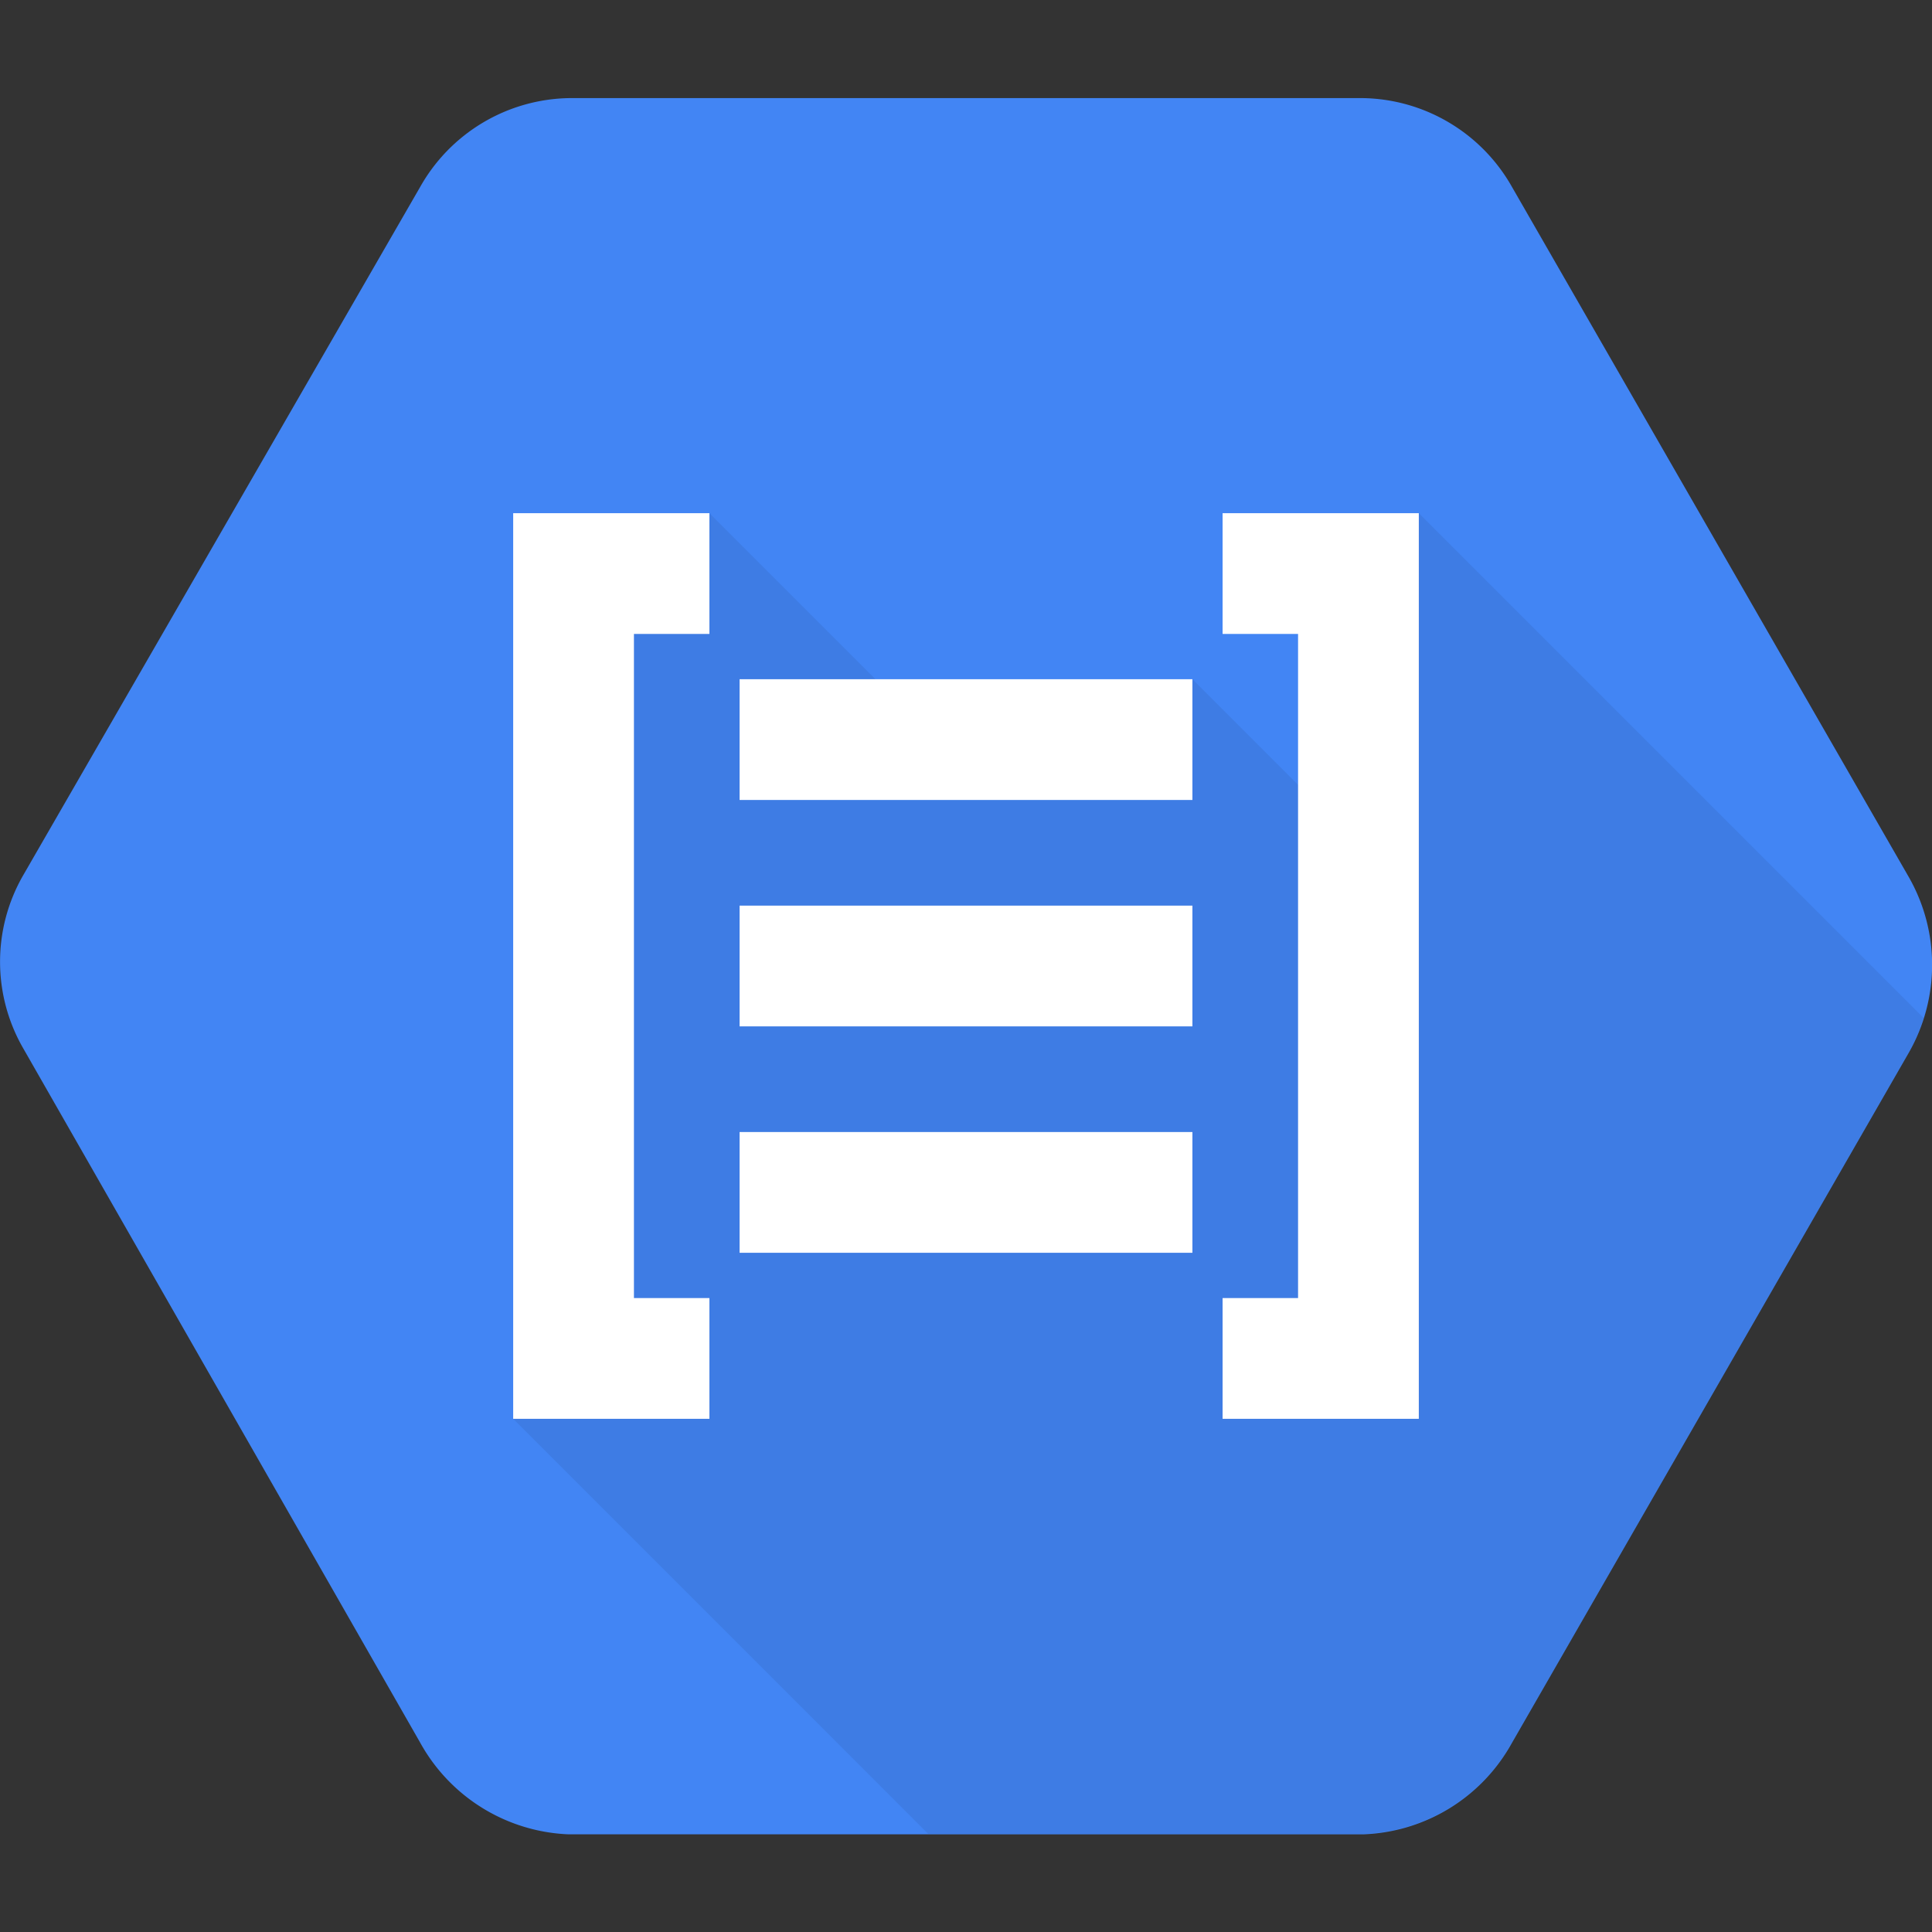
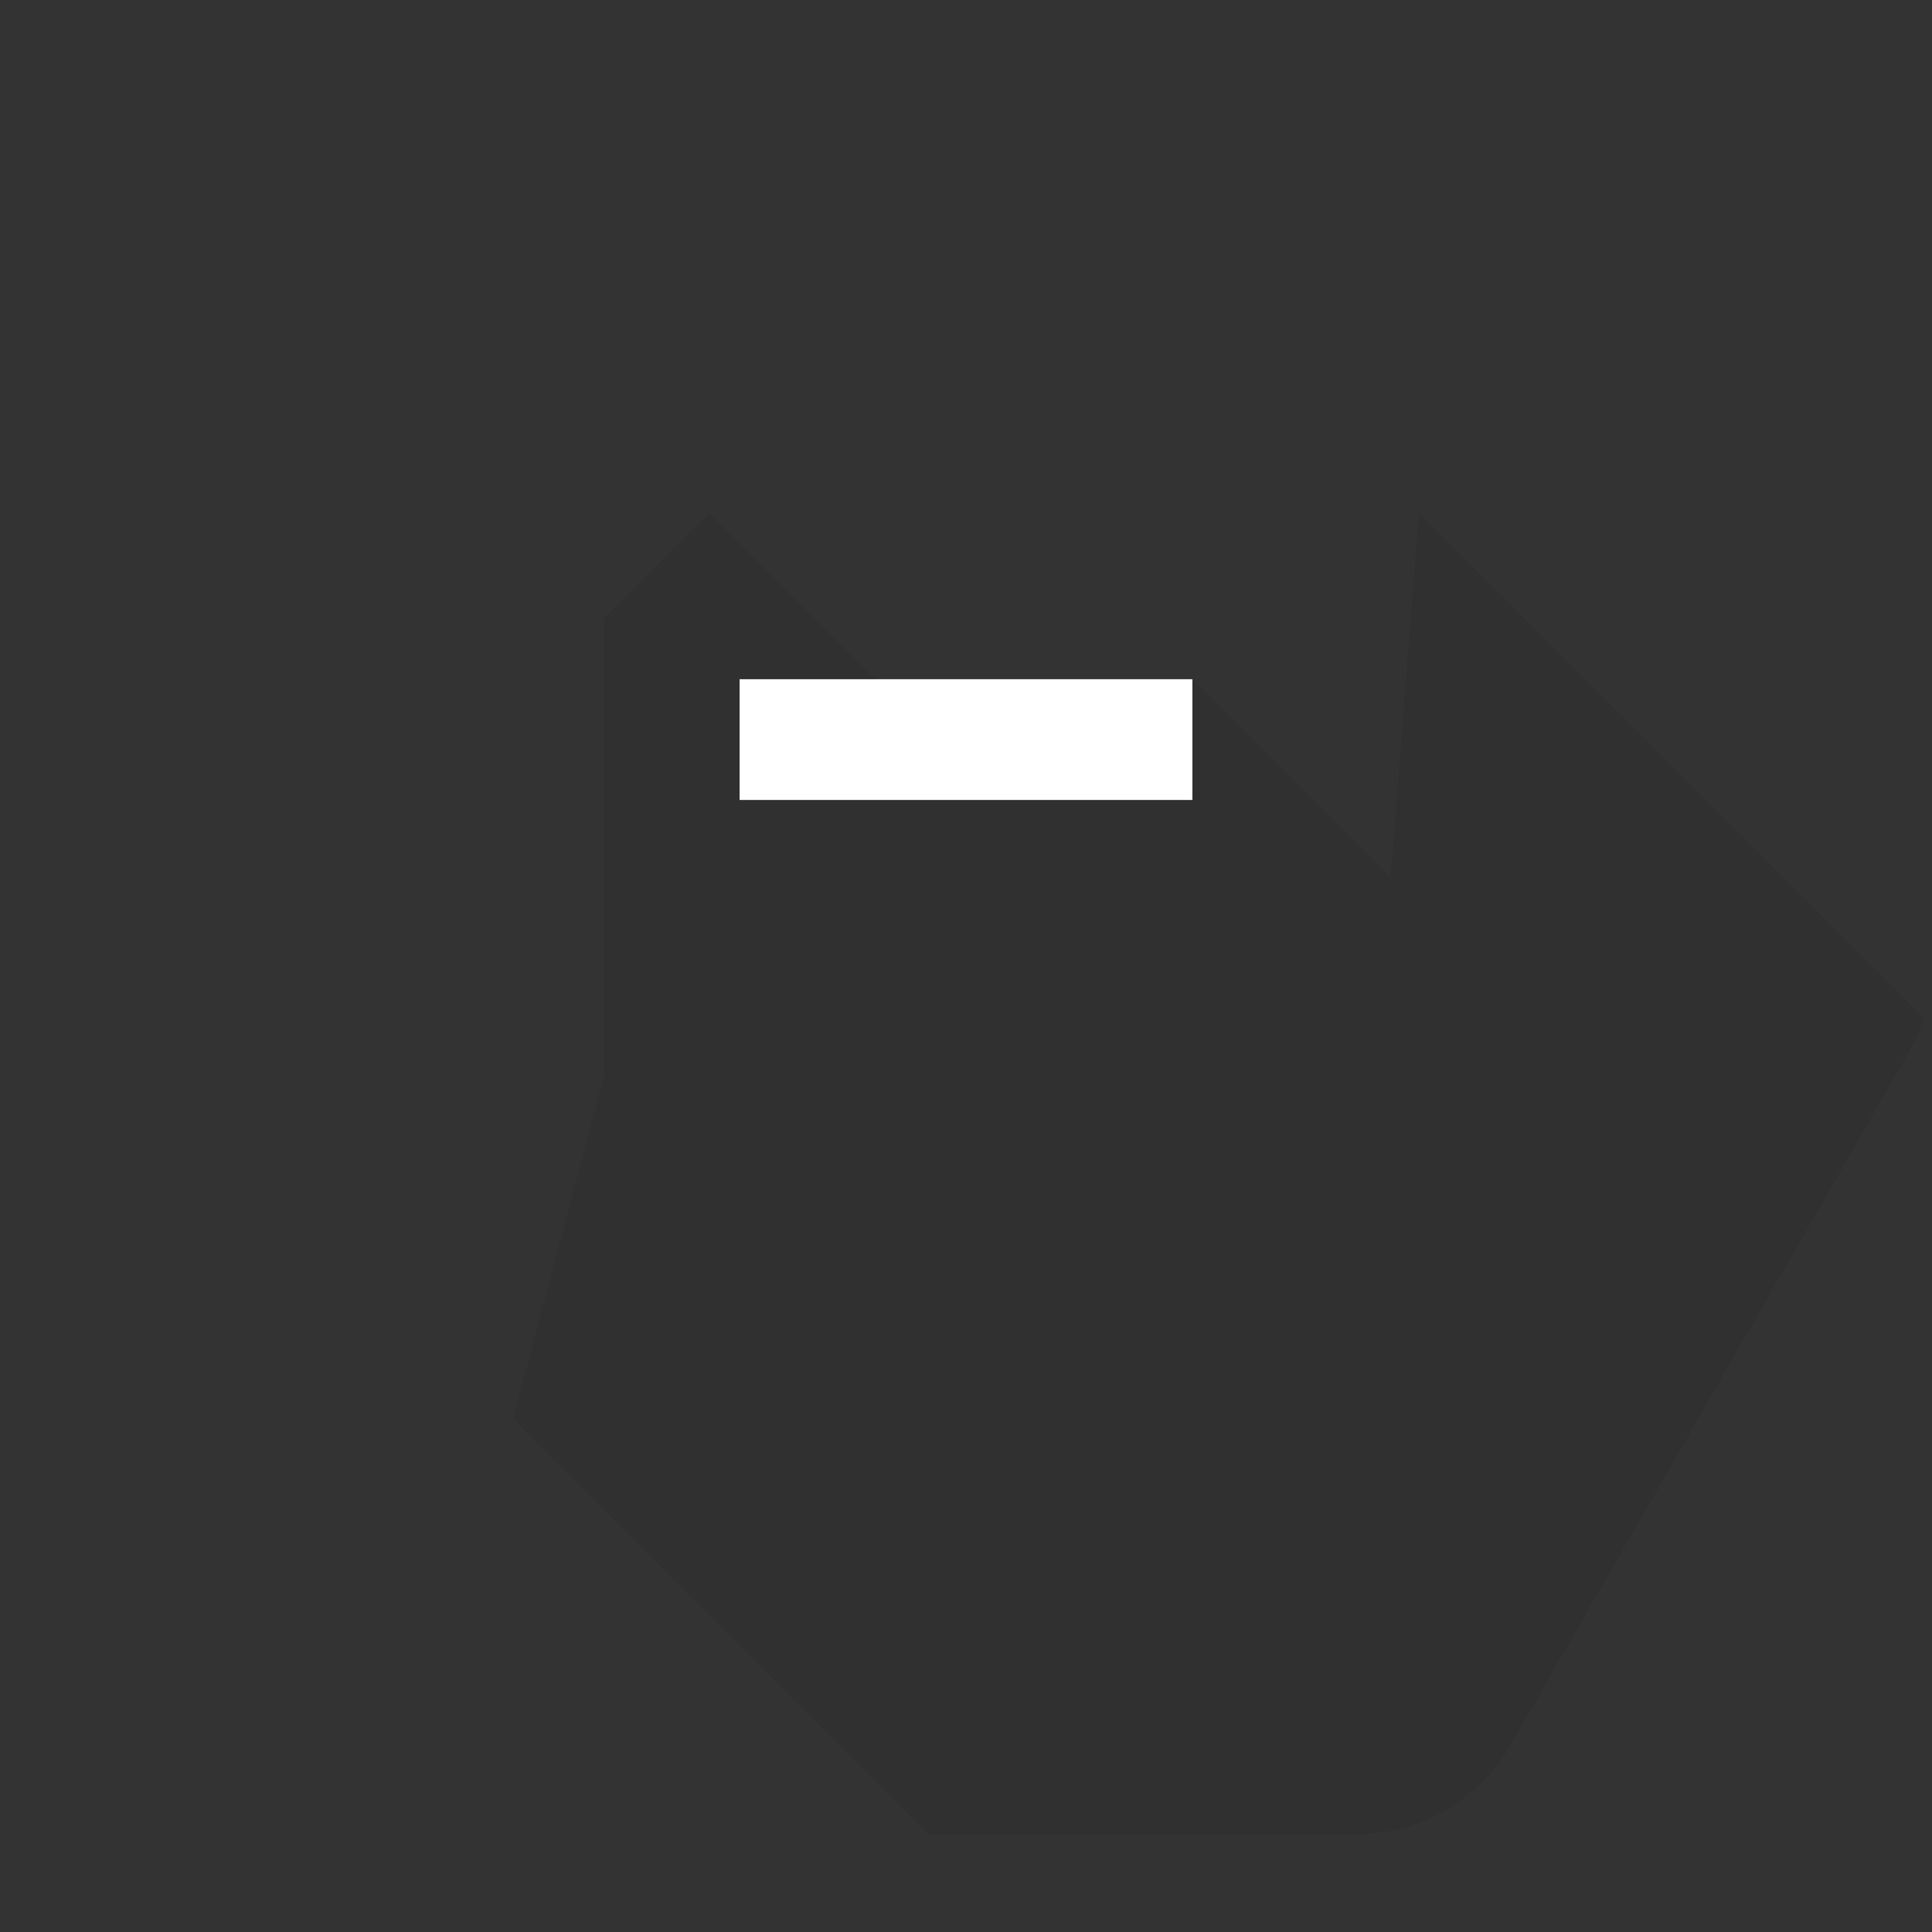
<svg xmlns="http://www.w3.org/2000/svg" x="0" y="0" width="20px" height="20px" viewBox="0 0 128 128">
  <rect x="0" y="0" width="128" height="128" fill="#333333" stroke="none" />
  <g>
-     <path d="M126.47,58.12l-26.3-45.74A11.56,11.56,0,0,0,90.31,6.5H37.7a11.55,11.55,0,0,0-9.86,5.88L1.53,58a11.48,11.48,0,0,0,0,11.44l26.3,46a11.77,11.77,0,0,0,9.86,6.09H90.3a11.73,11.73,0,0,0,9.87-6.06l26.3-45.74A11.73,11.73,0,0,0,126.47,58.12Z" style="fill: #4285f4" />
    <path d="M127.44,67.44,94,34,92.14,58.14,79,45,62.67,49.67,47,34l-7,7V71.33L34,94l27.5,27.5H90.3a11.73,11.73,0,0,0,9.87-6.06l26.3-45.74A11.23,11.23,0,0,0,127.44,67.44Z" style="opacity: 0.07;isolation: isolate" />
-     <rect x="49" y="75" width="30" height="8" style="fill: #fff" />
-     <rect x="49" y="60" width="30" height="8" style="fill: #fff" />
    <rect x="49" y="45" width="30" height="8" style="fill: #fff" />
    <g>
-       <polygon points="86 34 81 34 81 42 86 42 86 86 81 86 81 94 86 94 94 94 94 86 94 42 94 34 86 34" style="fill: #fff" />
-       <polygon points="34 34 34 42 34 86 34 94 42 94 47 94 47 86 42 86 42 42 47 42 47 34 42 34 34 34" style="fill: #fff" />
-     </g>
+       </g>
  </g>
</svg>